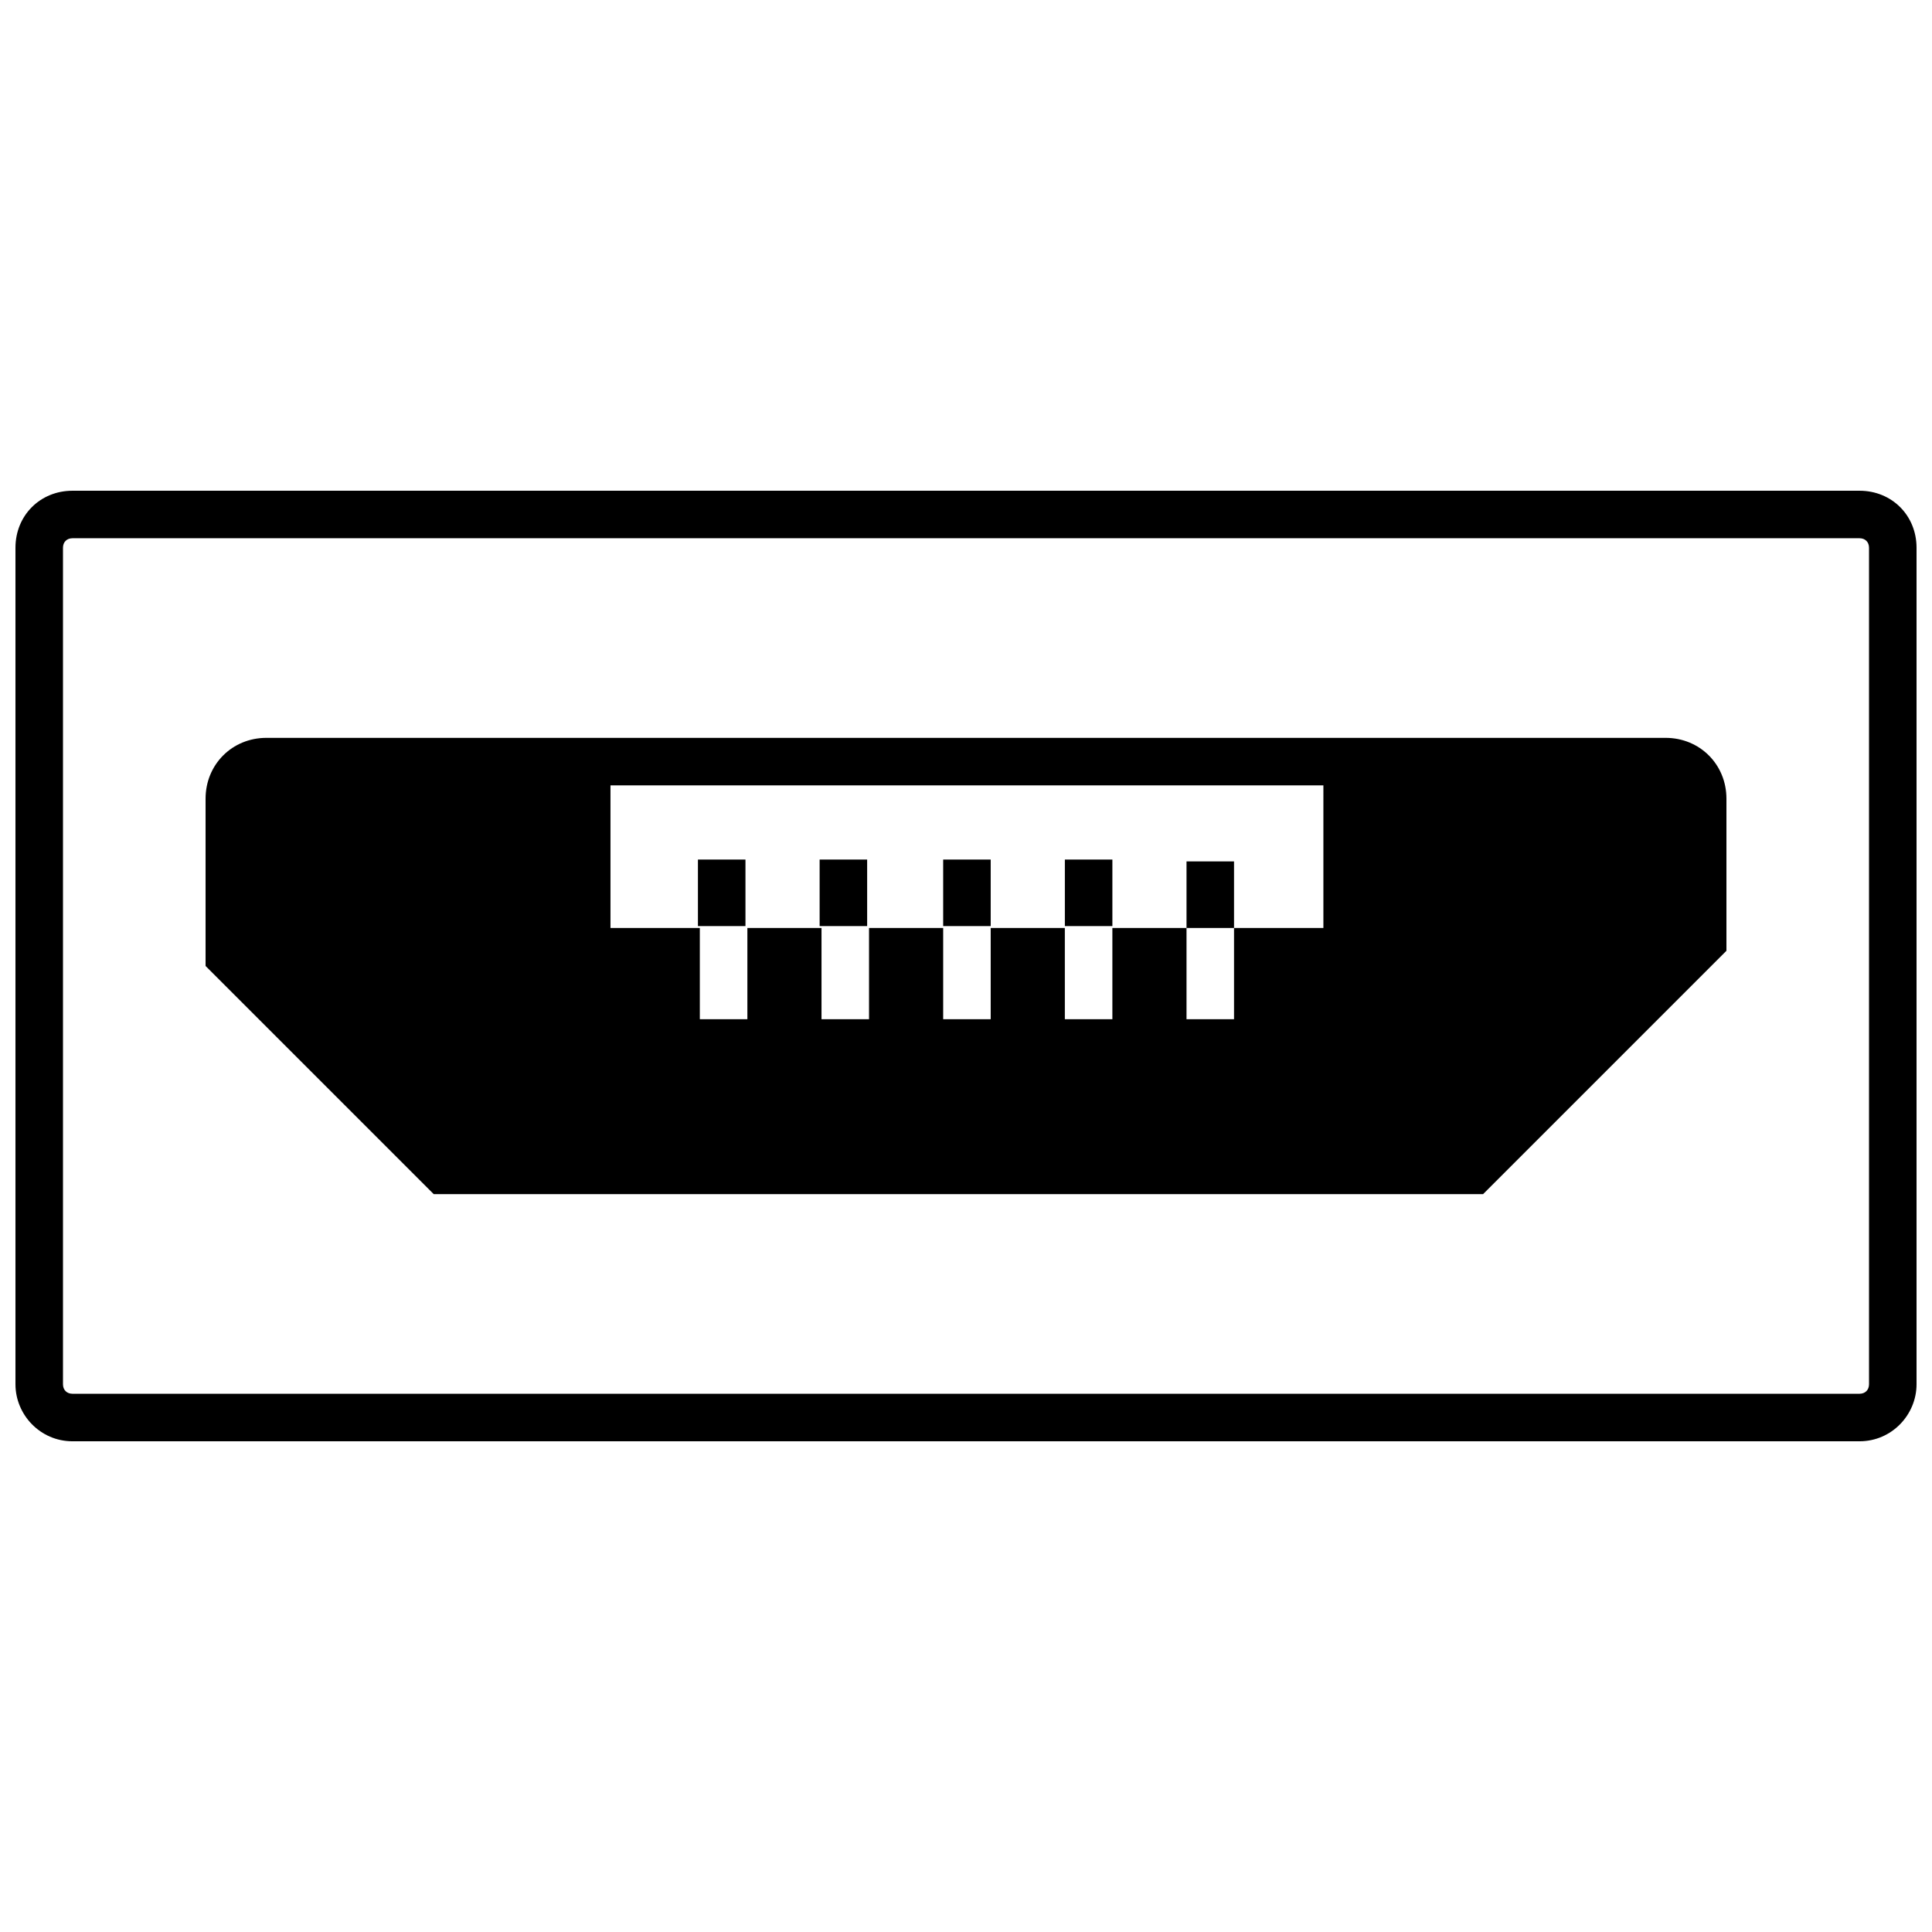
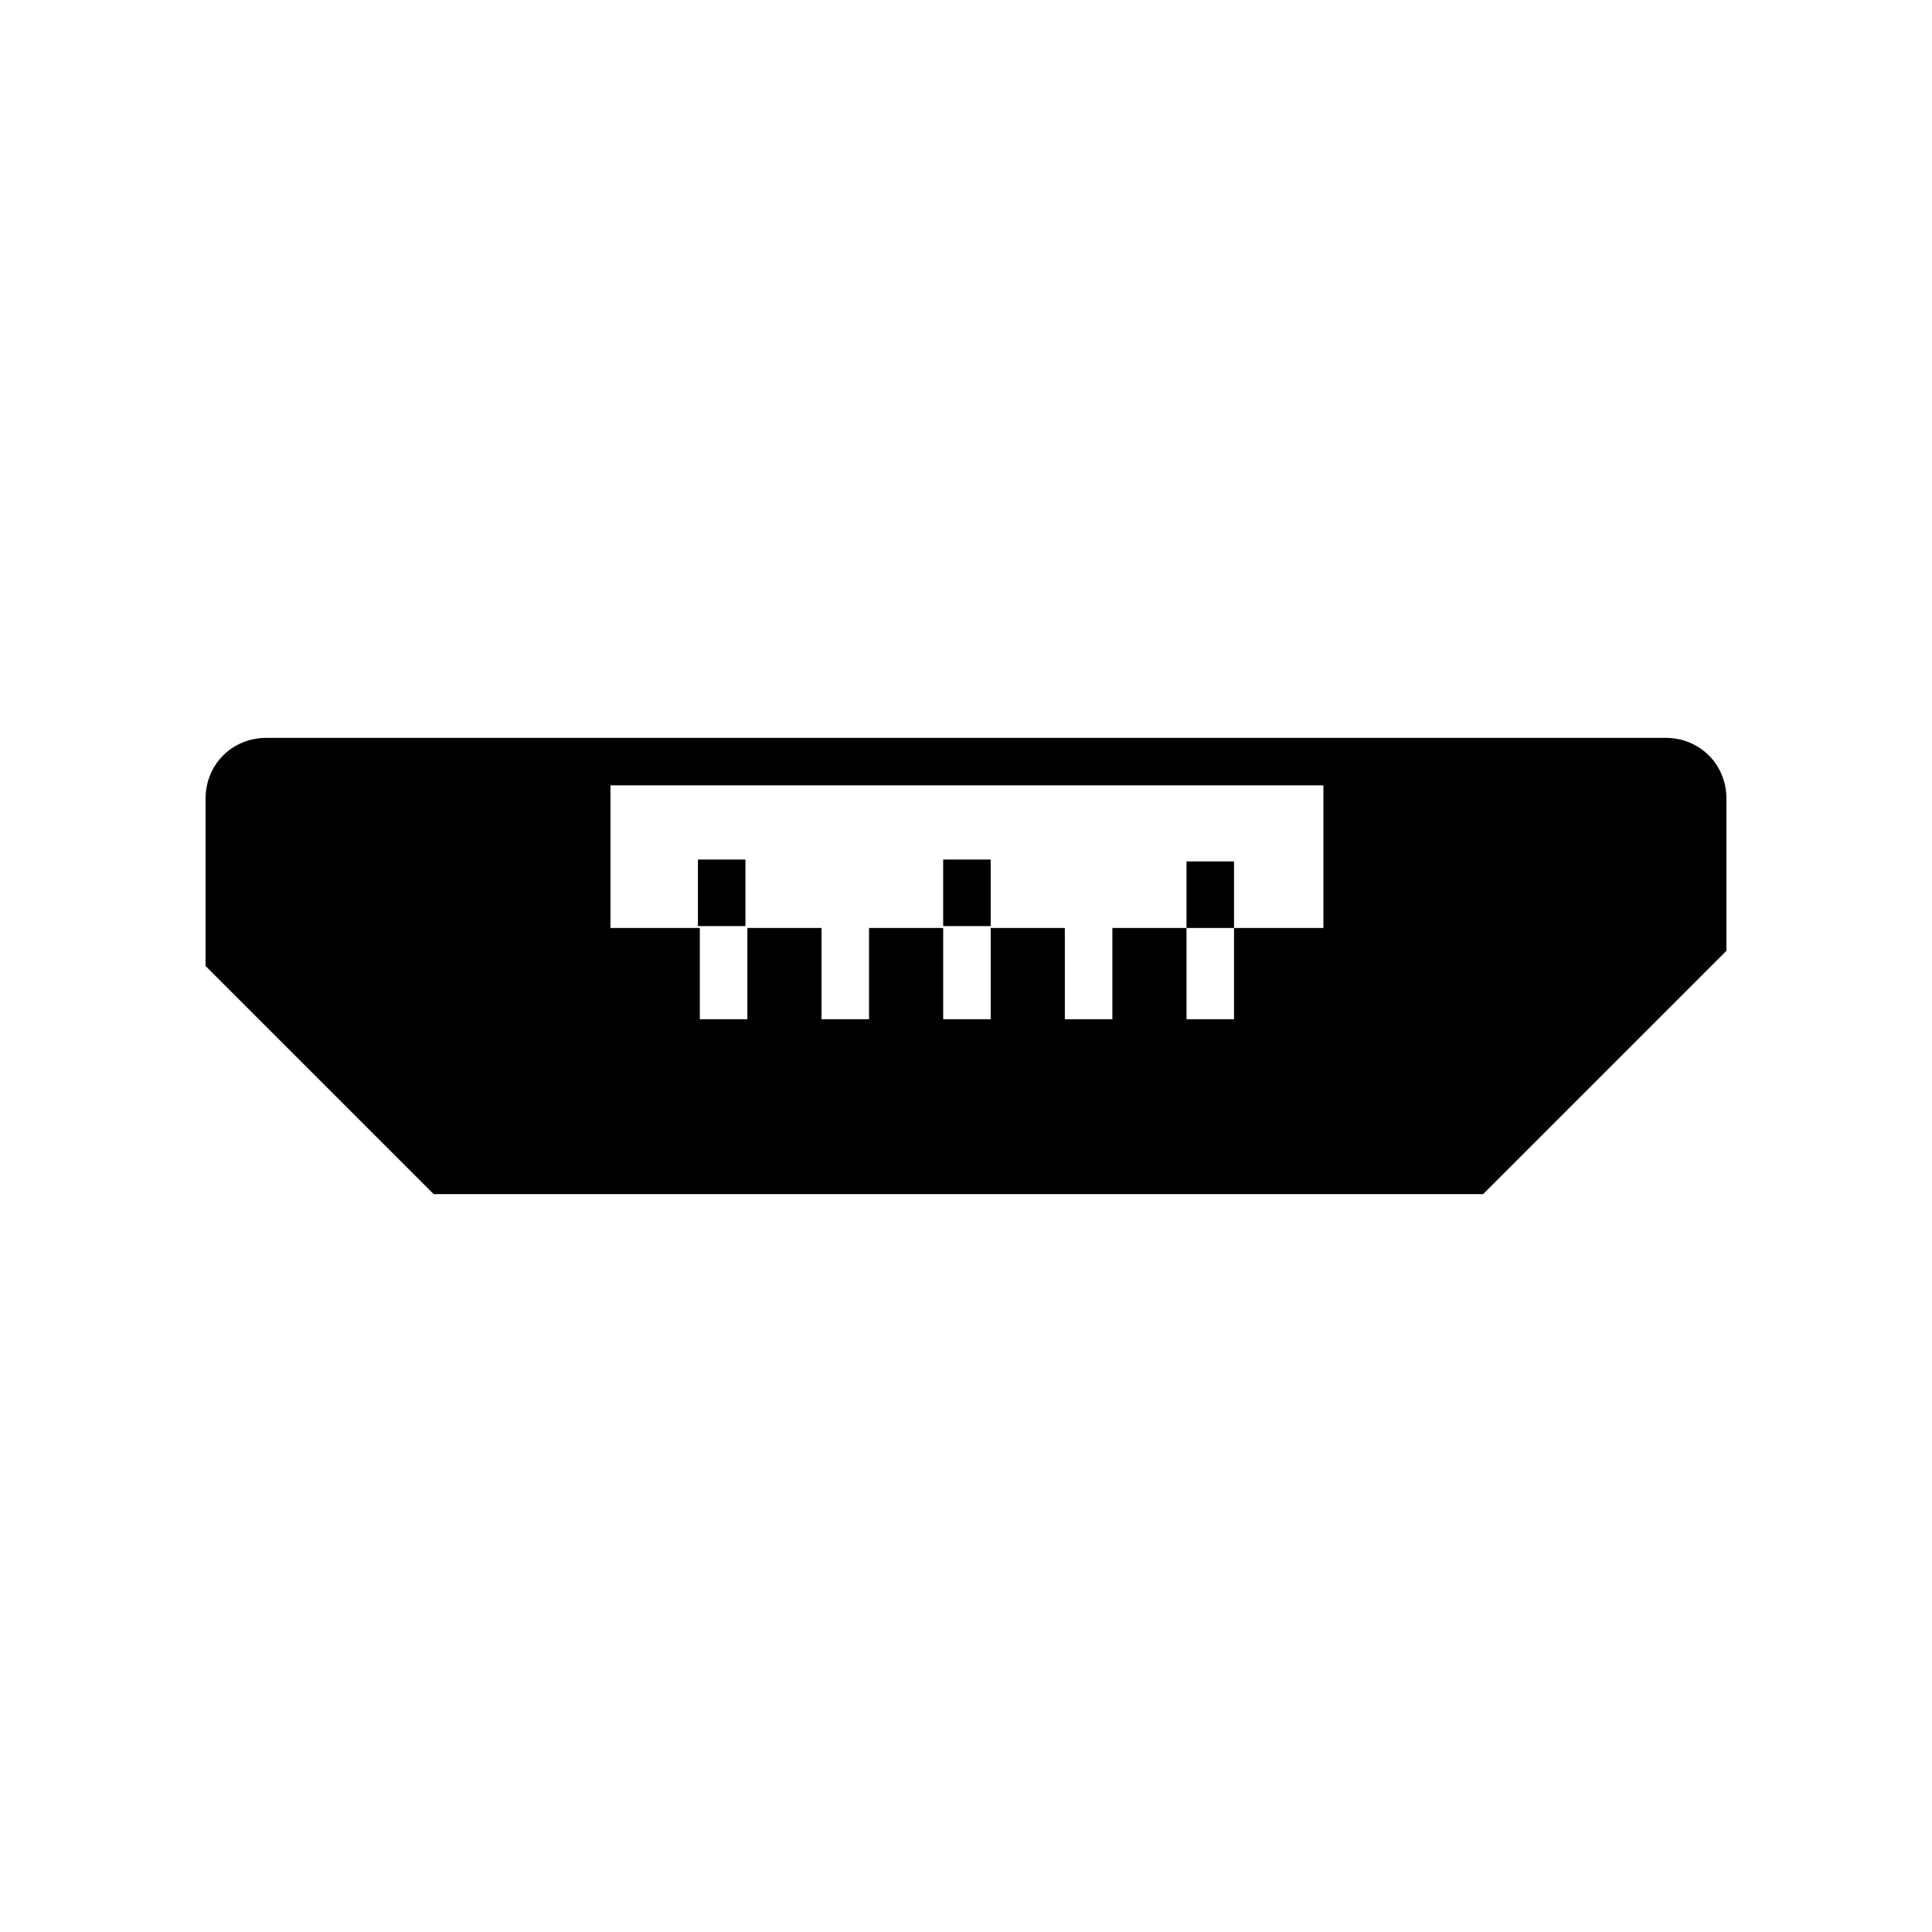
<svg xmlns="http://www.w3.org/2000/svg" width="800px" height="800px" version="1.1" viewBox="144 144 512 512">
  <defs>
    <clipPath id="a">
      <path d="m148.09 274h503.81v252h-503.81z" />
    </clipPath>
  </defs>
  <g clip-path="url(#a)">
-     <path d="m636.79 274.05h-473.58c-8.566 0-15.113 6.551-15.113 15.113v221.68c0 8.062 6.551 15.113 15.113 15.113h473.58c8.566 0 15.113-7.055 15.113-15.113v-221.68c0-8.566-6.547-15.113-15.113-15.113zm2.519 236.79c0 1.512-1.008 2.519-2.519 2.519h-473.58c-1.512 0-2.519-1.008-2.519-2.519v-221.68c0-1.512 1.008-2.519 2.519-2.519h473.58c1.512 0 2.519 1.008 2.519 2.519z" />
-   </g>
-   <path d="m361.21 371.79h12.594v17.633h-12.594z" />
+     </g>
  <path d="m328.96 371.79h12.594v17.633h-12.594z" />
-   <path d="m426.2 371.79h12.594v17.633h-12.594z" />
+   <path d="m426.2 371.79h12.594h-12.594z" />
  <path d="m393.95 371.79h12.594v17.633h-12.594z" />
  <path d="m585.4 339.54h-370.8c-9.07 0-16.121 7.055-16.121 16.121v44.336l60.457 60.457h278.1l64.488-64.488v-40.305c0-9.07-7.055-16.121-16.121-16.121zm-90.688 50.379h-23.68v-17.633h-12.594v17.633h12.594v24.184h-12.594v-24.184h-19.648v24.184h-12.594l-0.004-24.184h-19.648v24.184h-12.594v-24.184h-19.648v24.184h-12.594v-24.184h-19.648v24.184h-12.598v-24.184h-23.68v-37.785h188.93z" />
</svg>